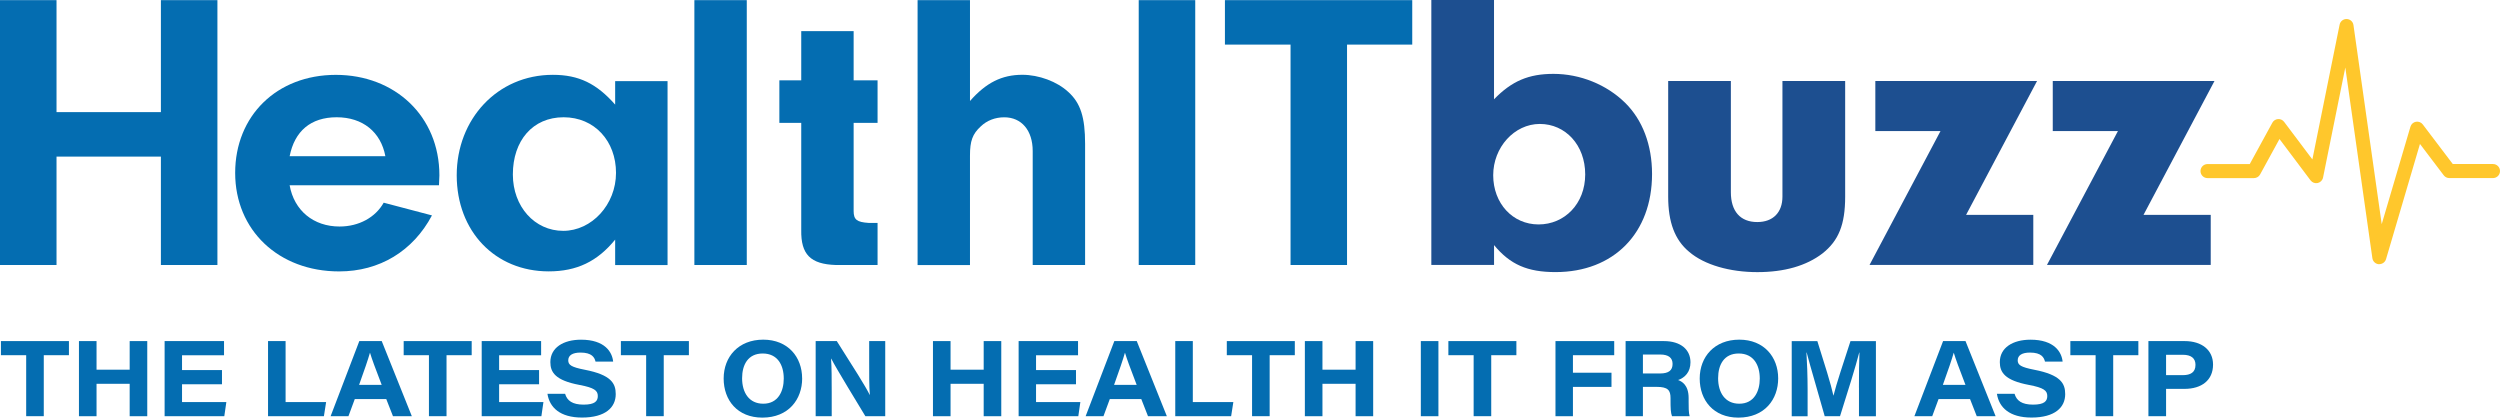
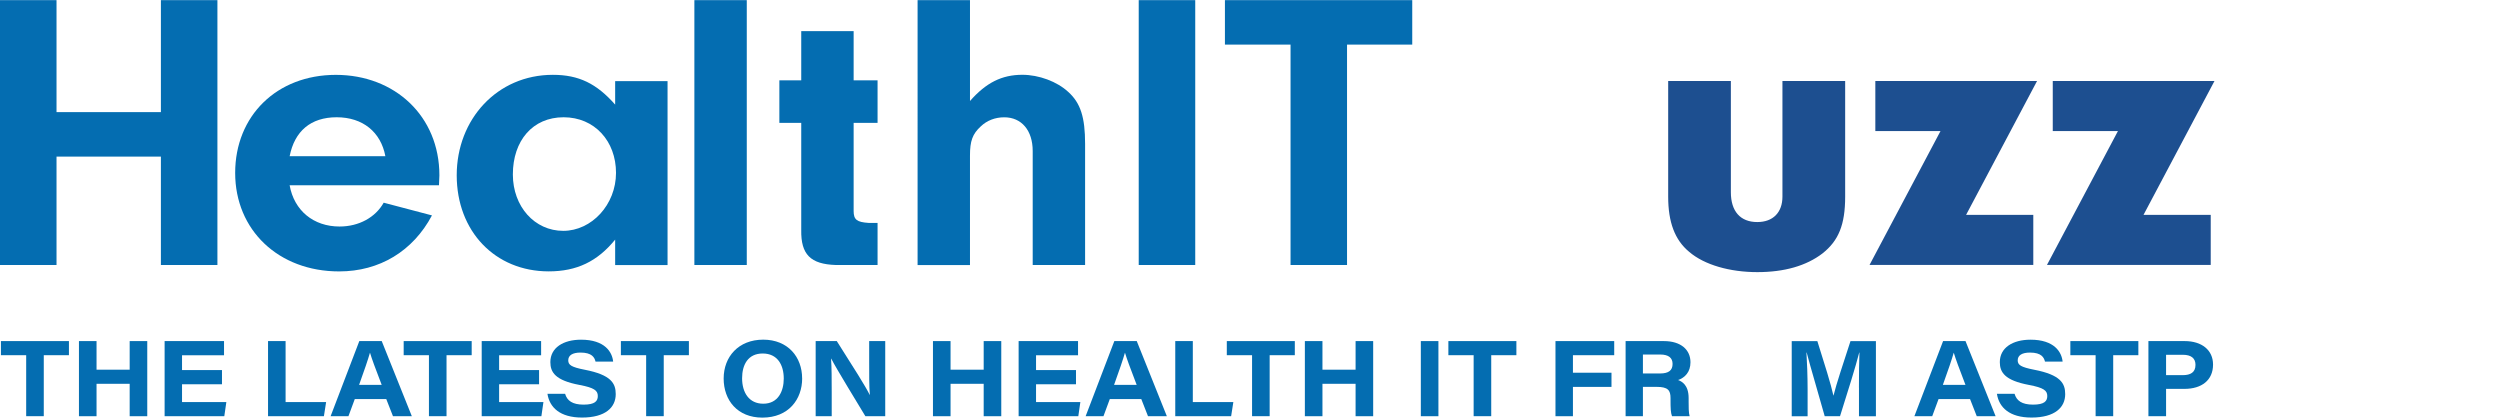
<svg xmlns="http://www.w3.org/2000/svg" id="Layer_2" viewBox="0 0 733.39 122.51">
  <defs>
    <style>
      .cls-1 {
        fill: #1d4f90;
      }

      .cls-2 {
        fill: #ffc72c;
      }

      .cls-3 {
        fill: #046db1;
      }
    </style>
  </defs>
  <g id="Layer_1-2" data-name="Layer_1">
    <g>
      <g>
-         <path class="cls-2" d="M697.99,77.51s-.1,0-.15,0c-.97-.07-1.75-.81-1.89-1.77l-7.94-55.94-6.53,32.29c-.16.79-.77,1.42-1.56,1.6-.79.18-1.61-.12-2.1-.77l-9.12-12.14-5.69,10.4c-.36.66-1.05,1.07-1.81,1.07h-13.61c-1.14,0-2.06-.92-2.06-2.06s.92-2.06,2.06-2.06h12.39l6.63-12.13c.34-.62.96-1.02,1.66-1.07.69-.05,1.37.26,1.79.82l8.29,11.02,7.99-39.54c.2-.98,1.07-1.68,2.08-1.65,1,.03,1.84.77,1.98,1.77l8.29,58.41,8.43-28.6c.22-.75.84-1.3,1.6-1.44.76-.14,1.54.16,2.01.78l8.81,11.62h11.79c1.14,0,2.06.92,2.06,2.06s-.92,2.06-2.06,2.06h-12.81c-.65,0-1.25-.3-1.64-.82l-6.97-9.19-9.95,33.78c-.26.88-1.07,1.48-1.98,1.48" />
        <g>
-           <path class="cls-1" d="M438.28,77.72h-18.39V0h18.39v29.13c5.2-5.36,10.17-7.46,17.43-7.46,7.87,0,15.61,3.15,21.06,8.51,5.08,5.01,7.87,12.35,7.87,20.86,0,17.36-11.25,28.78-28.32,28.78-8.23,0-13.31-2.21-18.03-7.92v5.83ZM438.04,51.39c0,8.27,5.69,14.45,13.31,14.45s13.68-6.06,13.68-14.68-5.81-14.8-13.31-14.8-13.68,6.88-13.68,15.03Z" />
          <g>
            <path class="cls-1" d="M541.29,23.77v33.91c0,8.27-1.94,12.94-6.66,16.67-4.72,3.61-11.13,5.48-19.12,5.48s-15.49-2.1-19.97-5.94c-4.24-3.5-6.17-8.74-6.17-16.2V23.77h18.39v32.63c0,5.59,2.78,8.74,7.75,8.74,4.6,0,7.38-2.8,7.38-7.46V23.77h18.39Z" />
            <path class="cls-1" d="M596.48,63.04v14.68h-48.04l20.82-39.27h-19.12v-14.68h47.44l-20.82,39.27h19.73Z" />
            <path class="cls-1" d="M648.53,63.04v14.68h-48.04l20.82-39.27h-19.12v-14.68h47.44l-20.82,39.27h19.73Z" />
          </g>
        </g>
        <g>
          <path class="cls-3" d="M16.58,77.74H0V.04h16.58v32.85h30.62V.04h16.58v77.7h-16.58v-31.8h-30.62v31.8Z" />
          <path class="cls-3" d="M84.96,54.33c1.33,7.46,7.02,12.12,14.65,12.12,5.69,0,10.53-2.68,12.95-6.99l14.16,3.73c-5.57,10.48-15.37,16.43-27.23,16.43-17.79,0-30.5-12.12-30.5-28.89s12.22-28.77,29.53-28.77,30.38,12.12,30.38,29.47l-.12,2.91h-43.82ZM113.05,45.82c-1.33-7.11-6.66-11.42-14.28-11.42s-12.35,4.08-13.8,11.42h28.08Z" />
          <path class="cls-3" d="M180.46,23.81h15.37v53.94h-15.37v-7.46c-5.21,6.41-11.26,9.32-19.49,9.32-15.74,0-26.99-11.77-26.99-28.19s11.86-29.47,28.2-29.47c7.62,0,12.83,2.56,18.28,8.74v-6.87ZM150.45,51.18c0,9.44,6.41,16.54,14.77,16.54s15.49-7.69,15.49-17.01-6.29-16.31-15.37-16.31-14.89,6.87-14.89,16.77Z" />
          <path class="cls-3" d="M203.7,77.74V.04h15.37v77.7h-15.37Z" />
          <path class="cls-3" d="M250.42,61.9c0,2.56.97,3.26,4.36,3.49h2.66v12.35h-12.22c-7.5-.23-10.29-3.14-10.17-10.25v-31.45h-6.42v-12.47h6.42v-14.44h15.37v14.44h7.02v12.47h-7.02v25.86Z" />
          <path class="cls-3" d="M284.55,29.63c4.72-5.36,9.32-7.69,15.37-7.69,4.84,0,10.17,1.98,13.44,5.01,3.63,3.26,4.96,7.46,4.96,15.26v35.53h-15.37v-33.43c0-6.06-3.27-9.9-8.35-9.9-2.66,0-5.08.93-6.9,2.68-2.42,2.21-3.15,4.31-3.15,8.51v32.15h-15.37V.04h15.37v29.59Z" />
          <path class="cls-3" d="M350.63,77.74h-16.58V.04h16.58v77.7Z" />
          <path class="cls-3" d="M395.17,77.74h-16.58V13.09h-19.25V.04h54.95v13.05h-19.13v64.66Z" />
        </g>
      </g>
      <g>
        <path class="cls-3" d="M7.67,104.2H.27v-4.14h19.95v4.14h-7.38v17.89h-5.16v-17.89Z" />
        <path class="cls-3" d="M23.16,100.06h5.16v8.39h9.72v-8.39h5.16v22.04h-5.16v-9.51h-9.72v9.51h-5.16v-22.04Z" />
        <path class="cls-3" d="M65.12,112.73h-11.72v5.21h13l-.6,4.16h-17.51v-22.04h17.43v4.16h-12.32v4.35h11.72v4.16Z" />
        <path class="cls-3" d="M78.63,100.06h5.15v17.88h11.89l-.65,4.16h-16.39v-22.04Z" />
        <path class="cls-3" d="M104.08,117.06l-1.86,5.03h-5.23l8.42-22.04h6.57l8.83,22.04h-5.53l-1.97-5.03h-9.23ZM111.97,112.9c-1.89-4.92-2.89-7.62-3.42-9.4h-.03c-.51,1.82-1.66,5.21-3.18,9.4h6.63Z" />
        <path class="cls-3" d="M125.83,104.2h-7.41v-4.14h19.95v4.14h-7.38v17.89h-5.16v-17.89Z" />
        <path class="cls-3" d="M158.14,112.73h-11.72v5.21h13l-.6,4.16h-17.51v-22.04h17.43v4.16h-12.32v4.35h11.72v4.16Z" />
        <path class="cls-3" d="M165.78,115.54c.59,2,2.13,3.16,5.43,3.16s4.16-1.03,4.16-2.52c0-1.61-1.03-2.44-5.39-3.26-7.1-1.34-8.53-3.72-8.53-6.69,0-4.22,3.79-6.58,9-6.58,7,0,9.14,3.64,9.42,6.42h-5.17c-.28-1.18-1.02-2.64-4.4-2.64-2.35,0-3.6.81-3.6,2.28,0,1.36.92,1.99,4.86,2.76,7.73,1.5,9.07,3.99,9.07,7.15,0,3.89-3.01,6.87-9.89,6.87-6.47,0-9.52-2.97-10.14-6.96h5.18Z" />
        <path class="cls-3" d="M189.55,104.2h-7.41v-4.14h19.95v4.14h-7.38v17.89h-5.16v-17.89Z" />
        <path class="cls-3" d="M235.32,111c0,6.12-3.95,11.51-11.68,11.51-7.29,0-11.35-5.08-11.35-11.47s4.35-11.4,11.61-11.4,11.41,5.11,11.41,11.36ZM217.7,110.96c0,4.21,2.04,7.47,6.21,7.47,4.37,0,6.01-3.68,6.01-7.38,0-3.99-1.84-7.35-6.18-7.35s-6.04,3.35-6.04,7.25Z" />
        <path class="cls-3" d="M239.28,122.09v-22.04h6.19c5.06,7.97,8.39,13.21,9.65,15.76h.06c-.23-2.31-.2-6.34-.2-9.96v-5.8h4.71v22.04h-5.83c-2.17-3.62-8.76-14.34-10-16.87h-.06c.18,2.46.19,6.05.19,9.98v6.89h-4.72Z" />
        <path class="cls-3" d="M273.69,100.06h5.16v8.39h9.72v-8.39h5.16v22.04h-5.16v-9.51h-9.72v9.51h-5.16v-22.04Z" />
        <path class="cls-3" d="M315.65,112.73h-11.72v5.21h13l-.6,4.16h-17.51v-22.04h17.43v4.16h-12.32v4.35h11.72v4.16Z" />
        <path class="cls-3" d="M325.57,117.06l-1.86,5.03h-5.23l8.42-22.04h6.57l8.83,22.04h-5.53l-1.97-5.03h-9.23ZM333.45,112.9c-1.89-4.92-2.89-7.62-3.42-9.4h-.03c-.51,1.82-1.66,5.21-3.18,9.4h6.63Z" />
        <path class="cls-3" d="M344.77,100.06h5.15v17.88h11.89l-.65,4.16h-16.39v-22.04Z" />
        <path class="cls-3" d="M367.3,104.2h-7.41v-4.14h19.95v4.14h-7.38v17.89h-5.16v-17.89Z" />
        <path class="cls-3" d="M382.79,100.06h5.16v8.39h9.72v-8.39h5.16v22.04h-5.16v-9.51h-9.72v9.51h-5.16v-22.04Z" />
        <path class="cls-3" d="M421.97,100.06v22.04h-5.16v-22.04h5.16Z" />
        <path class="cls-3" d="M432.3,104.2h-7.41v-4.14h19.95v4.14h-7.38v17.89h-5.16v-17.89Z" />
        <path class="cls-3" d="M456.31,100.06h17.23v4.14h-12.11v5.14h11.31v4.16h-11.31v8.6h-5.12v-22.04Z" />
        <path class="cls-3" d="M481.96,113.5v8.6h-5.08v-22.04h11.24c4.99,0,7.79,2.55,7.79,6.21,0,2.88-1.64,4.53-3.63,5.21.96.37,3.09,1.33,3.09,5.28v1.1c0,1.5-.01,3.2.29,4.23h-5.17c-.38-.97-.43-2.38-.43-4.72v-.59c0-2.29-.75-3.29-4.07-3.29h-4.04ZM481.96,109.56h5.01c2.6,0,3.69-.95,3.69-2.81,0-1.76-1.16-2.75-3.62-2.75h-5.08v5.56Z" />
-         <path class="cls-3" d="M521.64,111c0,6.12-3.94,11.51-11.68,11.51-7.29,0-11.34-5.08-11.34-11.47s4.35-11.4,11.61-11.4,11.41,5.11,11.41,11.36ZM504.02,110.96c0,4.21,2.04,7.47,6.21,7.47,4.37,0,6.01-3.68,6.01-7.38,0-3.99-1.84-7.35-6.18-7.35s-6.04,3.35-6.04,7.25Z" />
        <path class="cls-3" d="M545.33,113.71c0-3.79.04-7.82.15-10.28h-.07c-1.08,4.21-3.19,10.96-5.63,18.67h-4.49c-1.88-6.75-4.19-14.43-5.29-18.68h-.07c.17,2.57.34,6.93.34,10.7v7.99h-4.66v-22.04h7.52c2.05,6.47,4.05,12.87,4.71,15.97h.03c.8-3.29,2.94-9.71,4.98-15.97h7.46v22.04h-4.97v-8.38Z" />
        <path class="cls-3" d="M568.69,117.06l-1.86,5.03h-5.23l8.42-22.04h6.57l8.83,22.04h-5.53l-1.97-5.03h-9.23ZM576.58,112.9c-1.89-4.92-2.89-7.62-3.42-9.4h-.03c-.51,1.82-1.66,5.21-3.18,9.4h6.63Z" />
        <path class="cls-3" d="M590.99,115.54c.59,2,2.13,3.16,5.43,3.16s4.16-1.03,4.16-2.52c0-1.61-1.03-2.44-5.39-3.26-7.1-1.34-8.53-3.72-8.53-6.69,0-4.22,3.79-6.58,9-6.58,7,0,9.14,3.64,9.42,6.42h-5.17c-.29-1.18-1.02-2.64-4.4-2.64-2.35,0-3.6.81-3.6,2.28,0,1.36.92,1.99,4.86,2.76,7.73,1.5,9.07,3.99,9.07,7.15,0,3.89-3.01,6.87-9.89,6.87-6.47,0-9.52-2.97-10.14-6.96h5.18Z" />
        <path class="cls-3" d="M614.76,104.2h-7.41v-4.14h19.95v4.14h-7.38v17.89h-5.16v-17.89Z" />
        <path class="cls-3" d="M630.25,100.06h10.65c4.98,0,8.31,2.61,8.31,6.89,0,4.6-3.35,7.13-8.4,7.13h-5.38v8.01h-5.18v-22.04ZM635.43,110.05h4.91c2.25,0,3.72-.8,3.72-3.01,0-1.95-1.28-2.96-3.69-2.96h-4.94v5.97Z" />
      </g>
    </g>
  </g>
</svg>